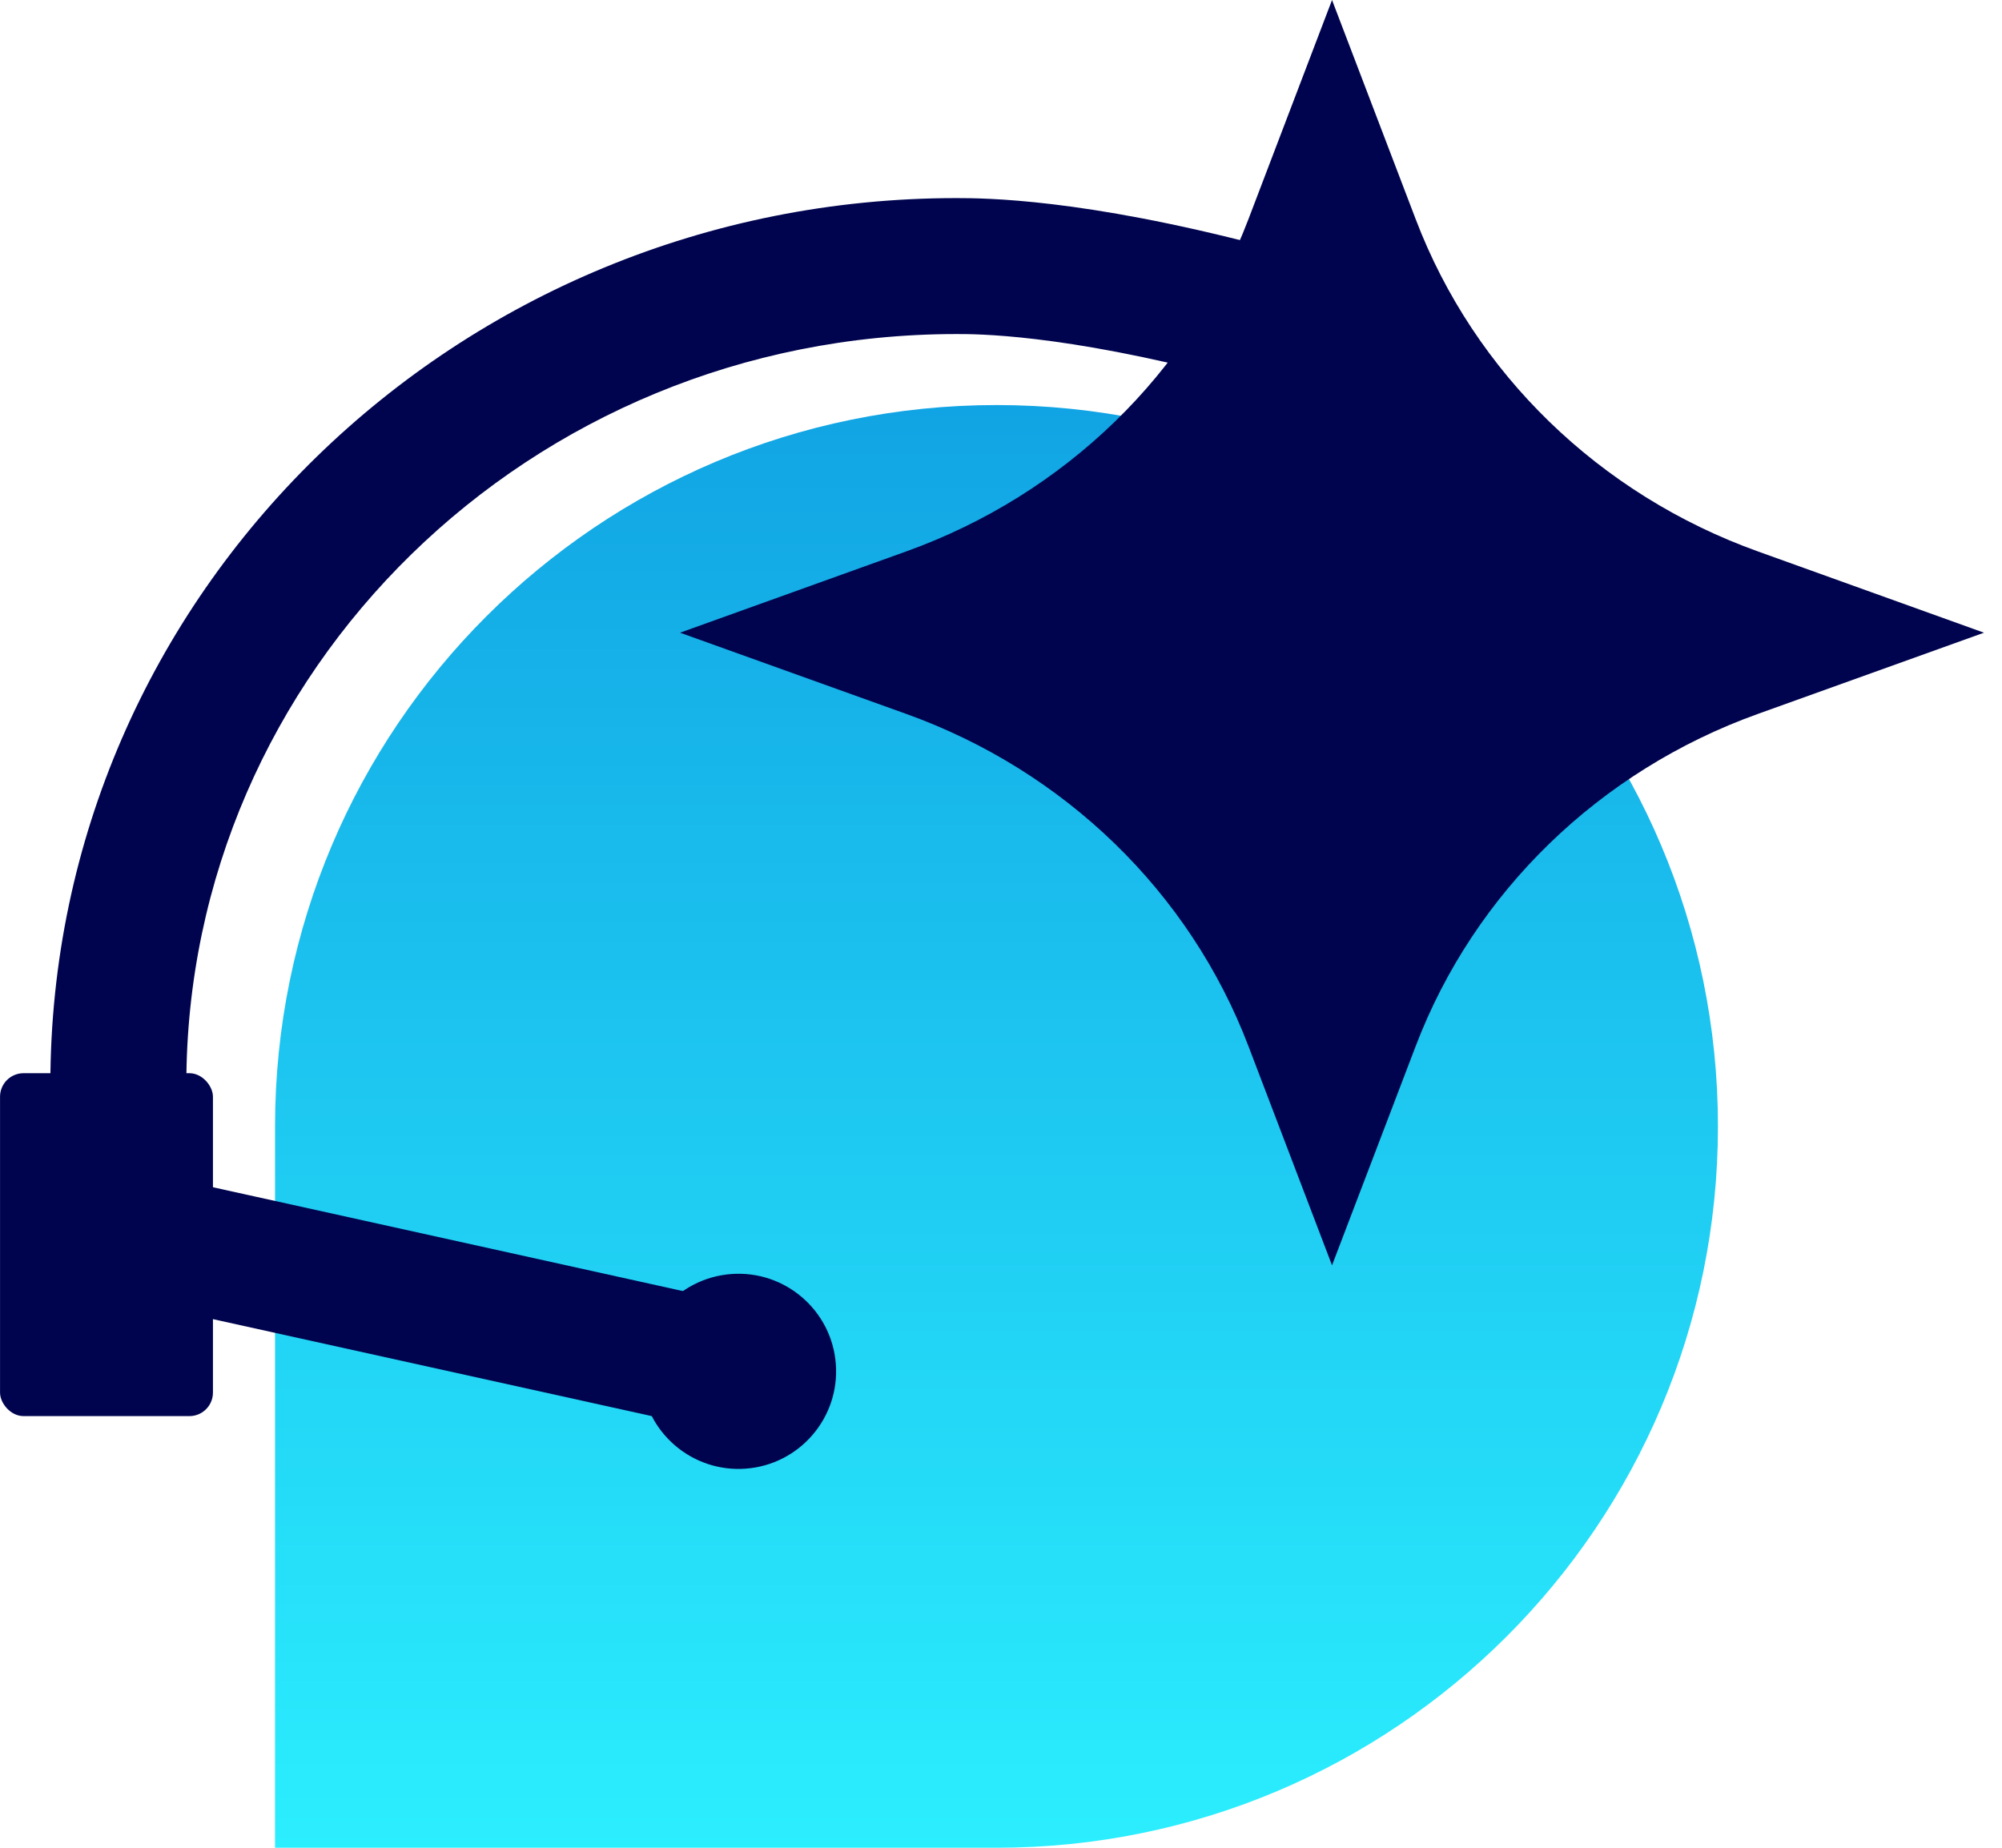
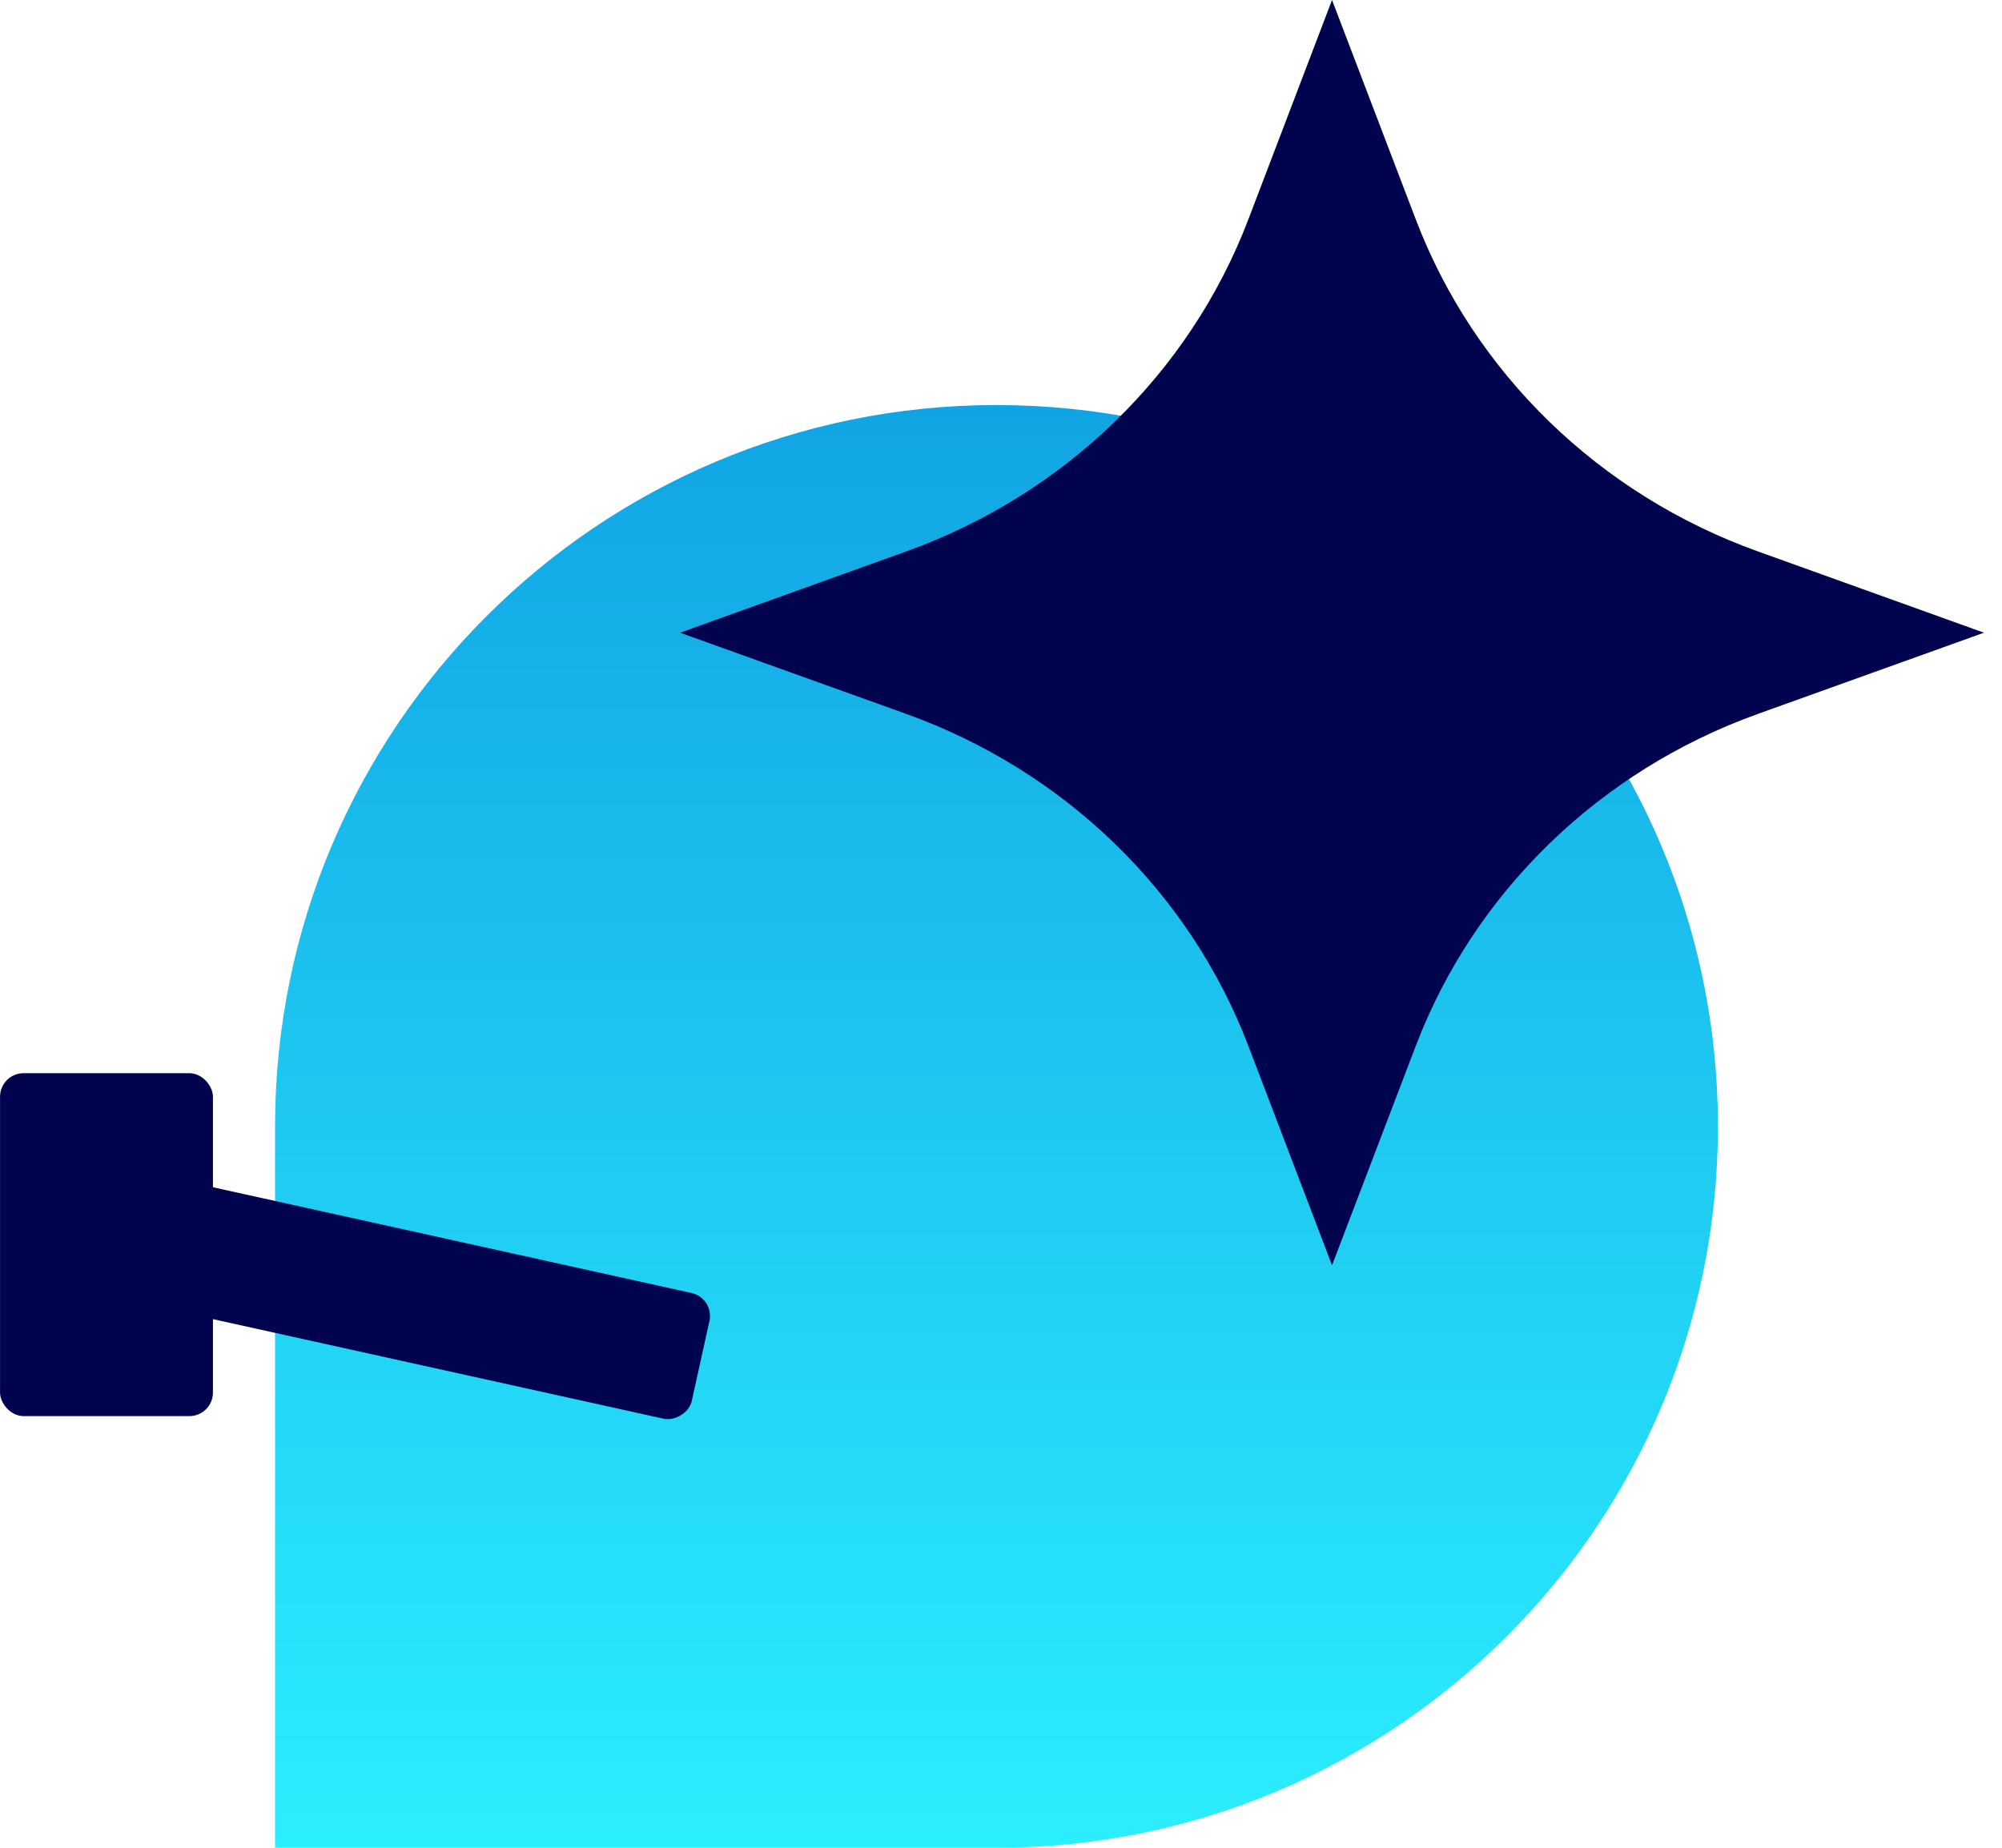
<svg xmlns="http://www.w3.org/2000/svg" width="26" height="24" viewBox="0 0 26 24" fill="none">
  <path d="M22.311 14.63C22.311 19.805 18.117 24 12.942 24H3.572V14.63C3.572 9.456 7.767 5.261 12.942 5.261C18.117 5.261 22.311 9.456 22.311 14.63Z" fill="url(#paint0_linear_1876_8272)" />
-   <path d="M12.42 2.573C12.793 2.573 14.056 2.58 16.386 3.191C16.857 3.315 17.14 3.798 17.017 4.27C16.893 4.741 16.409 5.023 15.938 4.899C13.775 4.332 12.664 4.339 12.42 4.339C6.877 4.339 2.42 8.722 2.42 14.085H0.654C0.654 7.708 5.942 2.573 12.42 2.573Z" fill="#00044E" />
  <path d="M18.386 2.848L17.299 0L16.213 2.848C15.451 4.848 13.827 6.424 11.767 7.163L8.832 8.218L11.767 9.272C13.827 10.011 15.451 11.588 16.213 13.587L17.299 16.435L18.386 13.587C19.148 11.588 20.772 10.011 22.832 9.272L25.766 8.218L22.832 7.163C20.772 6.424 19.148 4.848 18.386 2.848Z" fill="#00044E" />
  <rect x="0.01" y="13.949" width="2.746" height="4.435" rx="0.296" fill="#00044E" stroke="#00044E" stroke-width="0.019" />
  <rect x="1.624" y="16.872" width="1.654" height="7.463" rx="0.296" transform="rotate(-77.539 1.624 16.872)" fill="#00044E" stroke="#00044E" stroke-width="0.019" />
-   <circle cx="9.591" cy="17.812" r="1.258" transform="rotate(-4.278 9.591 17.812)" fill="#00044E" stroke="#00044E" stroke-width="0.019" />
  <defs>
    <linearGradient id="paint0_linear_1876_8272" x1="12.942" y1="5.261" x2="12.942" y2="24" gradientUnits="userSpaceOnUse">
      <stop stop-color="#11A4E4" />
      <stop offset="1" stop-color="#2BEEFE" />
    </linearGradient>
  </defs>
</svg>